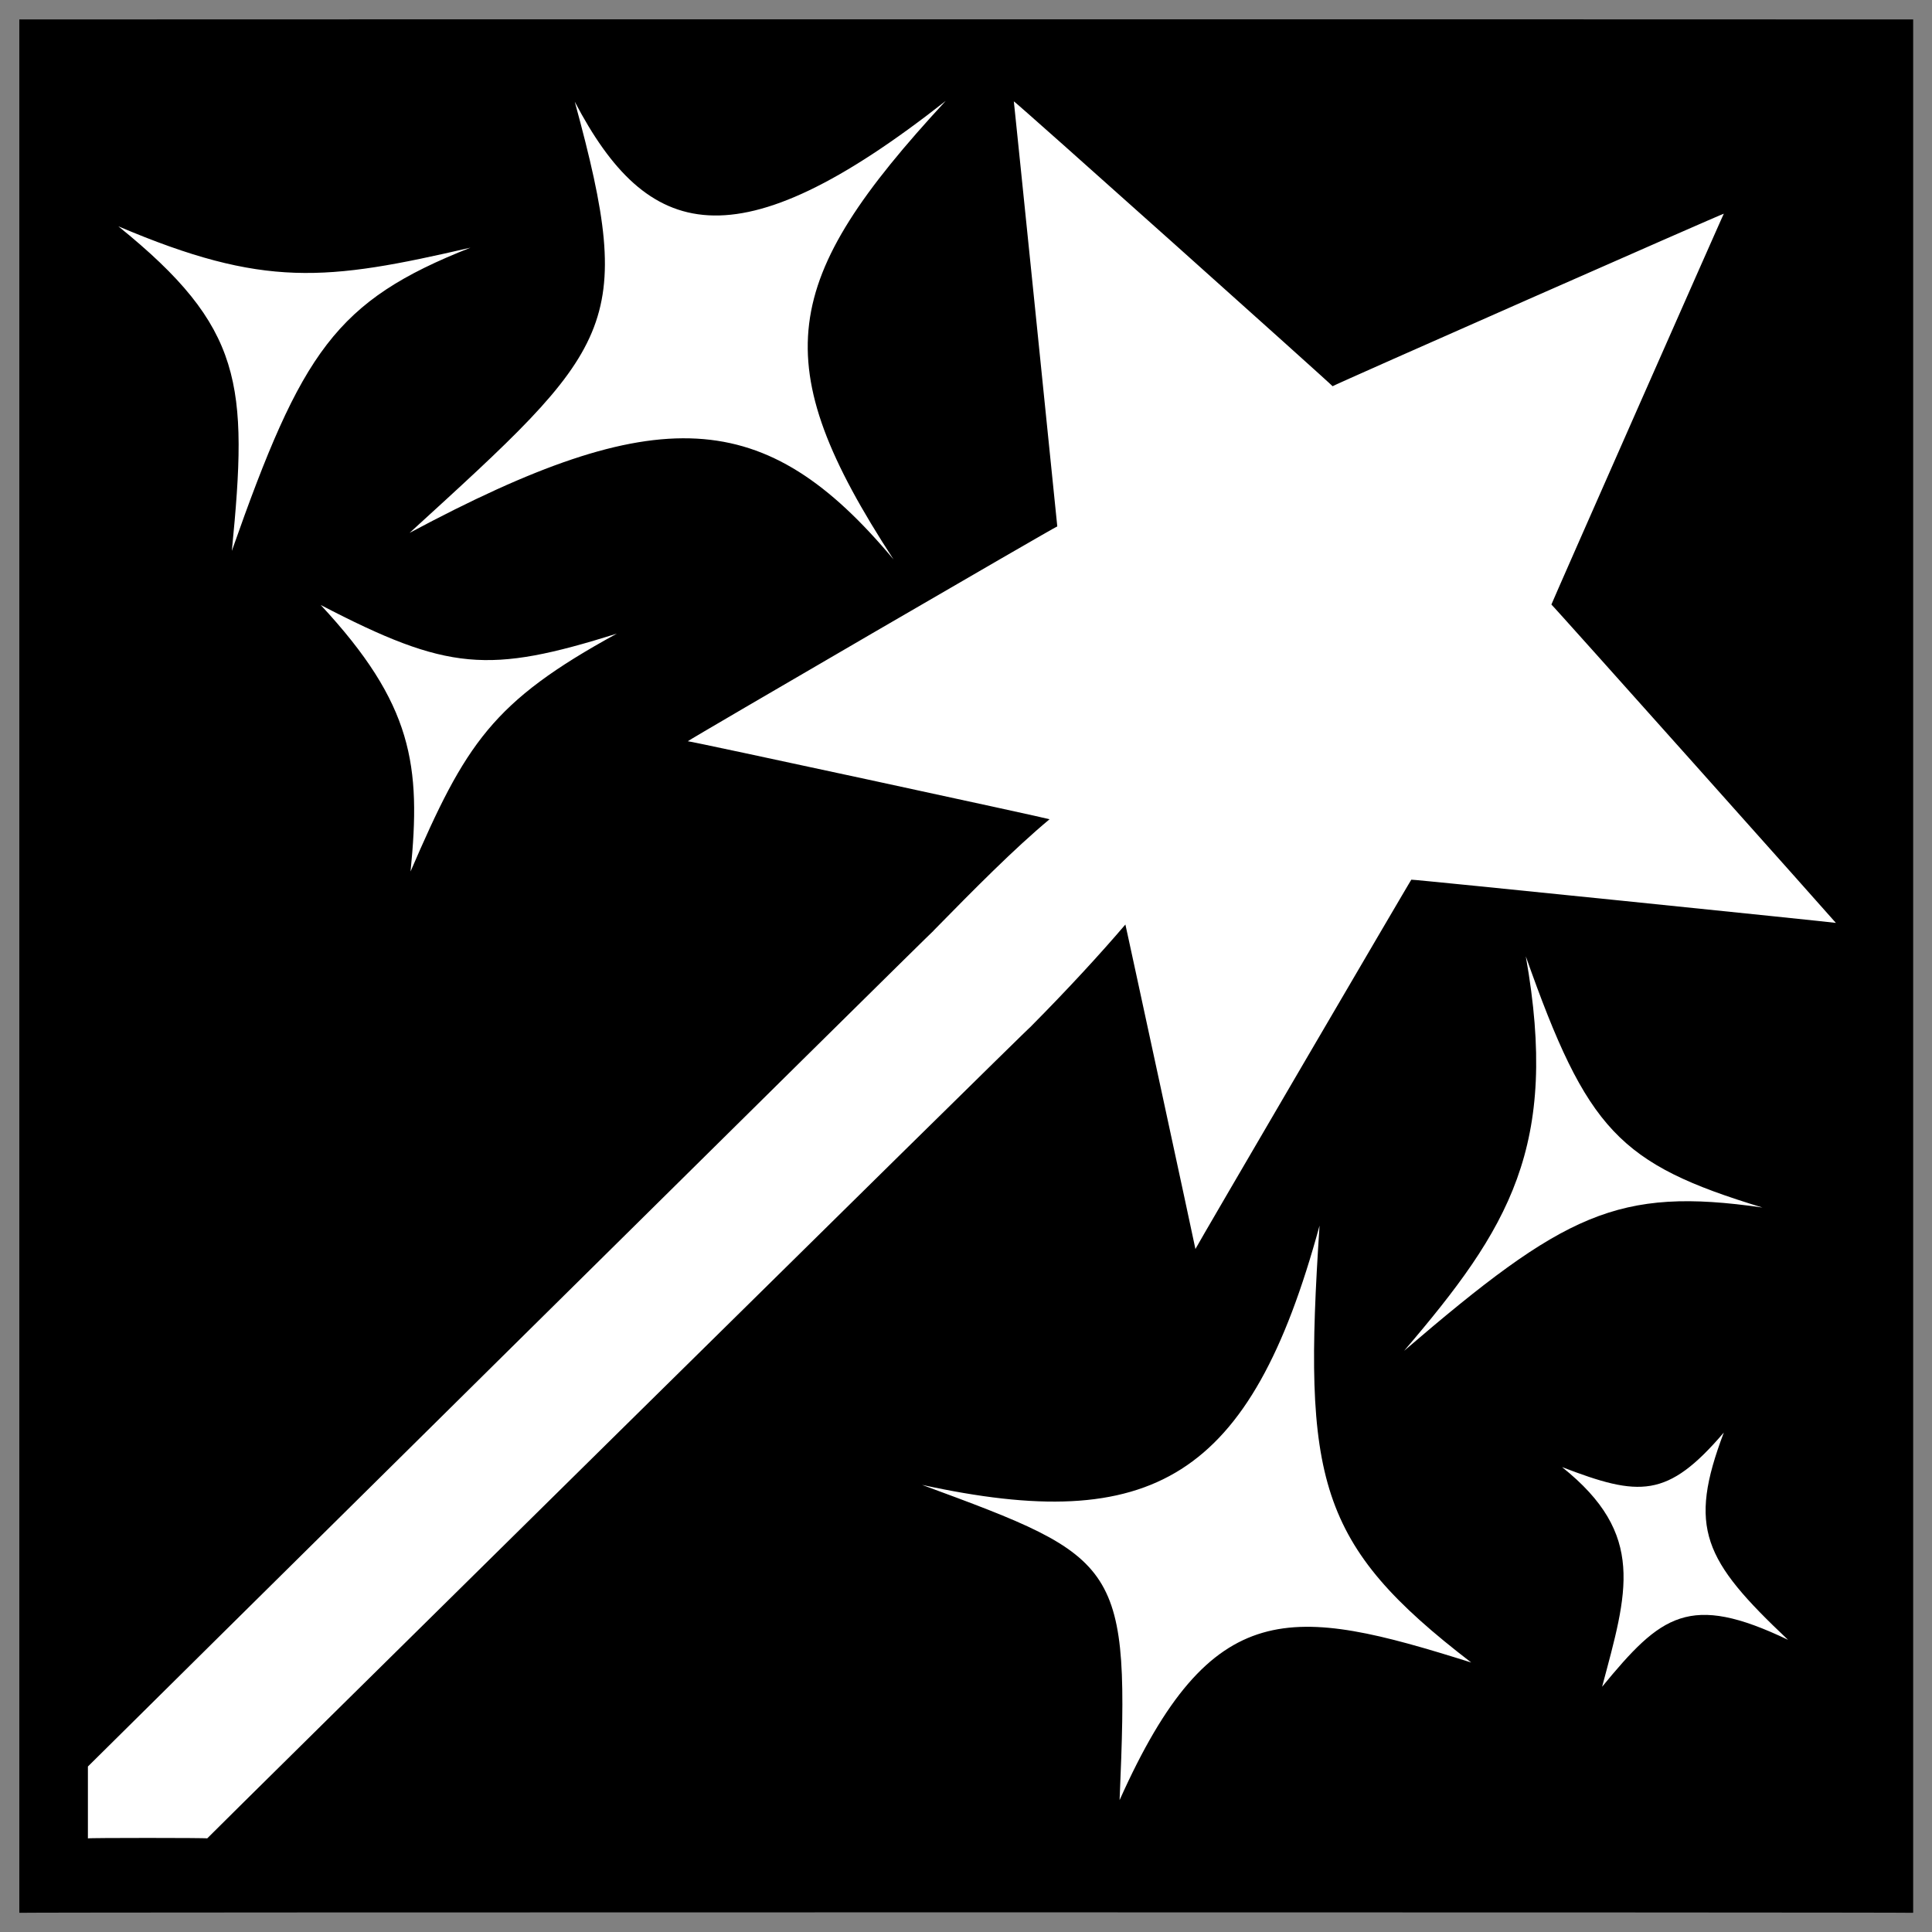
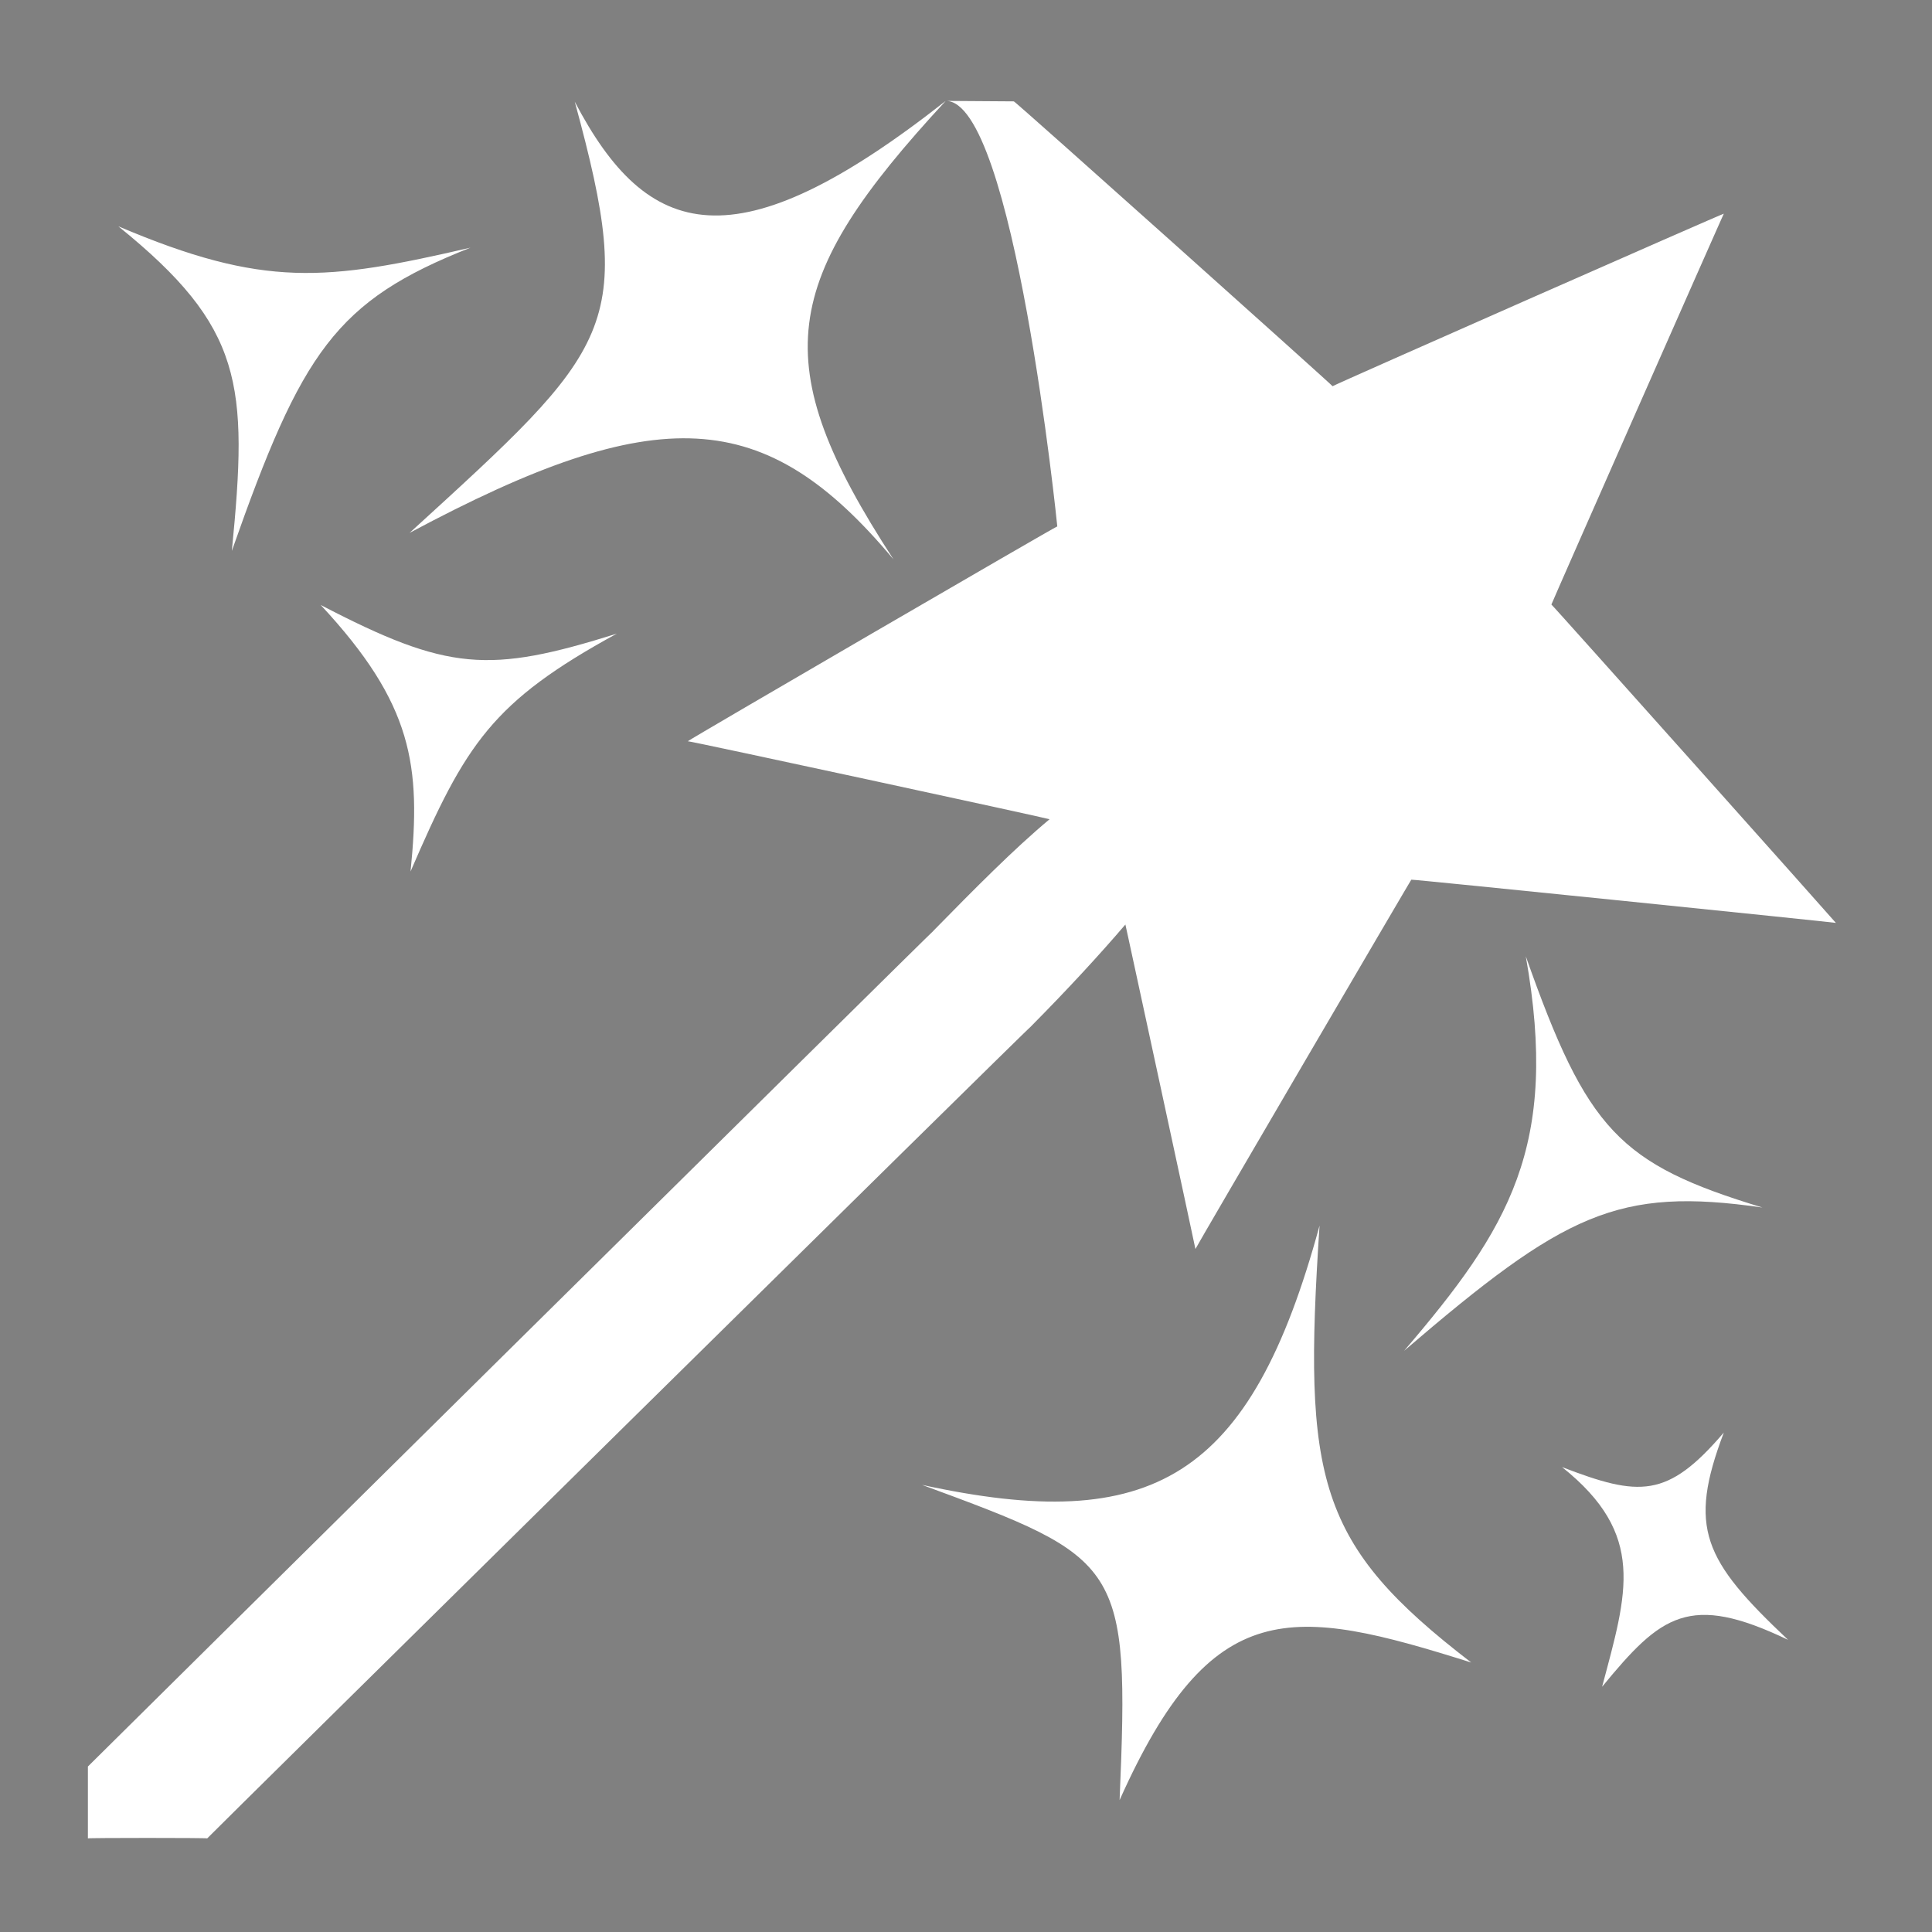
<svg xmlns="http://www.w3.org/2000/svg" version="1.1" width="100%" height="100%" id="svgWorkerArea" viewBox="0 0 400 400" style="background: white;">
  <rect x="0" y="0" width="400" height="400" fill="#808080" stroke="none" />
  <defs id="defsdoc">
    <pattern id="patternBool" x="0" y="0" width="10" height="10" patternUnits="userSpaceOnUse" patternTransform="rotate(35)">
-       <circle cx="5" cy="5" r="4" style="stroke: none;fill: #ff000070;" />
-     </pattern>
+       </pattern>
  </defs>
  <g id="fileImp-800312421" class="cosito">
-     <path id="pathImp-821687731" class="grouped" d="M4 4.025C4 3.992 396.1 3.992 396.1 4.025 396.1 3.992 396.1 395.892 396.1 396.025 396.1 395.892 4 395.892 4 396.025 4 395.892 4 3.992 4 4.025" />
-     <path id="pathImp-587749589" fill="#fff" class="grouped" d="M195.8 20.892C152.2 55.192 134 49.692 119 21.06 131.8 67.992 127 71.792 84.8 110.328 136.3 82.792 158.4 83.992 185 115.83 158.4 74.992 161.4 58.092 195.8 20.892 195.8 20.692 195.8 20.692 195.8 20.892M209.9 20.988C209.9 20.692 218.9 108.792 218.9 108.988 218.9 108.792 142.4 153.292 142.4 153.466 142.4 153.292 217.3 169.492 217.3 169.615 209.9 175.792 201.8 183.992 193.3 192.657 193.3 192.492 193.3 192.492 193.3 192.68 193.3 192.492 18.2 365.692 18.2 365.735 18.2 365.692 18.2 380.492 18.2 380.618 18.2 380.492 42.9 380.492 42.9 380.618 42.9 380.492 213.3 212.392 213.3 212.658 221.2 204.692 227.8 197.492 233 191.412 233 191.292 247.5 258.392 247.5 258.595 247.5 258.392 292.2 181.992 292.2 182.129 292.2 181.992 380.1 190.992 380.1 191.077 380.1 190.992 321.2 124.992 321.2 125.161 321.2 124.992 356.9 44.092 356.9 44.242 356.9 44.092 275.9 79.792 275.9 79.964 275.9 79.792 209.9 20.692 209.9 20.988 209.9 20.692 209.9 20.692 209.9 20.988M24.5 46.853C50.4 67.792 51.4 79.492 48 114.059 62.5 72.792 69.5 62.292 97.4 51.278 67.5 58.192 54.7 59.692 24.5 46.854 24.5 46.692 24.5 46.692 24.5 46.853M66.4 125.257C85.5 145.792 87.2 158.492 85 180.43 96.4 153.992 101.9 145.292 127.7 131.191 101.2 139.492 92.8 138.992 66.4 125.257 66.4 124.992 66.4 124.992 66.4 125.257M315.9 197.992C322.9 237.392 312.4 254.292 290.7 279.674 323.9 251.192 334.9 245.692 364.9 250.006 335.2 240.992 328.6 233.992 315.9 197.992 315.9 197.892 315.9 197.892 315.9 197.992M273.2 253.738C258.9 306.292 238.5 317.792 190.9 307.428 232.3 322.692 233.9 323.392 231.8 372.697 250.9 329.992 267.4 332.492 304.6 344.203 272.7 319.692 269.7 306.492 273.2 253.739 273.2 253.692 273.2 253.692 273.2 253.738M356.9 296.59C345.2 310.292 339.4 309.892 323.4 303.743 340.9 317.692 336.9 329.692 331.7 349.225 343.9 334.392 349.7 329.692 370.2 339.511 352.7 322.992 349.4 316.392 356.9 296.589 356.9 296.392 356.9 296.392 356.9 296.59" />
+     <path id="pathImp-587749589" fill="#fff" class="grouped" d="M195.8 20.892C152.2 55.192 134 49.692 119 21.06 131.8 67.992 127 71.792 84.8 110.328 136.3 82.792 158.4 83.992 185 115.83 158.4 74.992 161.4 58.092 195.8 20.892 195.8 20.692 195.8 20.692 195.8 20.892C209.9 20.692 218.9 108.792 218.9 108.988 218.9 108.792 142.4 153.292 142.4 153.466 142.4 153.292 217.3 169.492 217.3 169.615 209.9 175.792 201.8 183.992 193.3 192.657 193.3 192.492 193.3 192.492 193.3 192.68 193.3 192.492 18.2 365.692 18.2 365.735 18.2 365.692 18.2 380.492 18.2 380.618 18.2 380.492 42.9 380.492 42.9 380.618 42.9 380.492 213.3 212.392 213.3 212.658 221.2 204.692 227.8 197.492 233 191.412 233 191.292 247.5 258.392 247.5 258.595 247.5 258.392 292.2 181.992 292.2 182.129 292.2 181.992 380.1 190.992 380.1 191.077 380.1 190.992 321.2 124.992 321.2 125.161 321.2 124.992 356.9 44.092 356.9 44.242 356.9 44.092 275.9 79.792 275.9 79.964 275.9 79.792 209.9 20.692 209.9 20.988 209.9 20.692 209.9 20.692 209.9 20.988M24.5 46.853C50.4 67.792 51.4 79.492 48 114.059 62.5 72.792 69.5 62.292 97.4 51.278 67.5 58.192 54.7 59.692 24.5 46.854 24.5 46.692 24.5 46.692 24.5 46.853M66.4 125.257C85.5 145.792 87.2 158.492 85 180.43 96.4 153.992 101.9 145.292 127.7 131.191 101.2 139.492 92.8 138.992 66.4 125.257 66.4 124.992 66.4 124.992 66.4 125.257M315.9 197.992C322.9 237.392 312.4 254.292 290.7 279.674 323.9 251.192 334.9 245.692 364.9 250.006 335.2 240.992 328.6 233.992 315.9 197.992 315.9 197.892 315.9 197.892 315.9 197.992M273.2 253.738C258.9 306.292 238.5 317.792 190.9 307.428 232.3 322.692 233.9 323.392 231.8 372.697 250.9 329.992 267.4 332.492 304.6 344.203 272.7 319.692 269.7 306.492 273.2 253.739 273.2 253.692 273.2 253.692 273.2 253.738M356.9 296.59C345.2 310.292 339.4 309.892 323.4 303.743 340.9 317.692 336.9 329.692 331.7 349.225 343.9 334.392 349.7 329.692 370.2 339.511 352.7 322.992 349.4 316.392 356.9 296.589 356.9 296.392 356.9 296.392 356.9 296.59" />
  </g>
</svg>